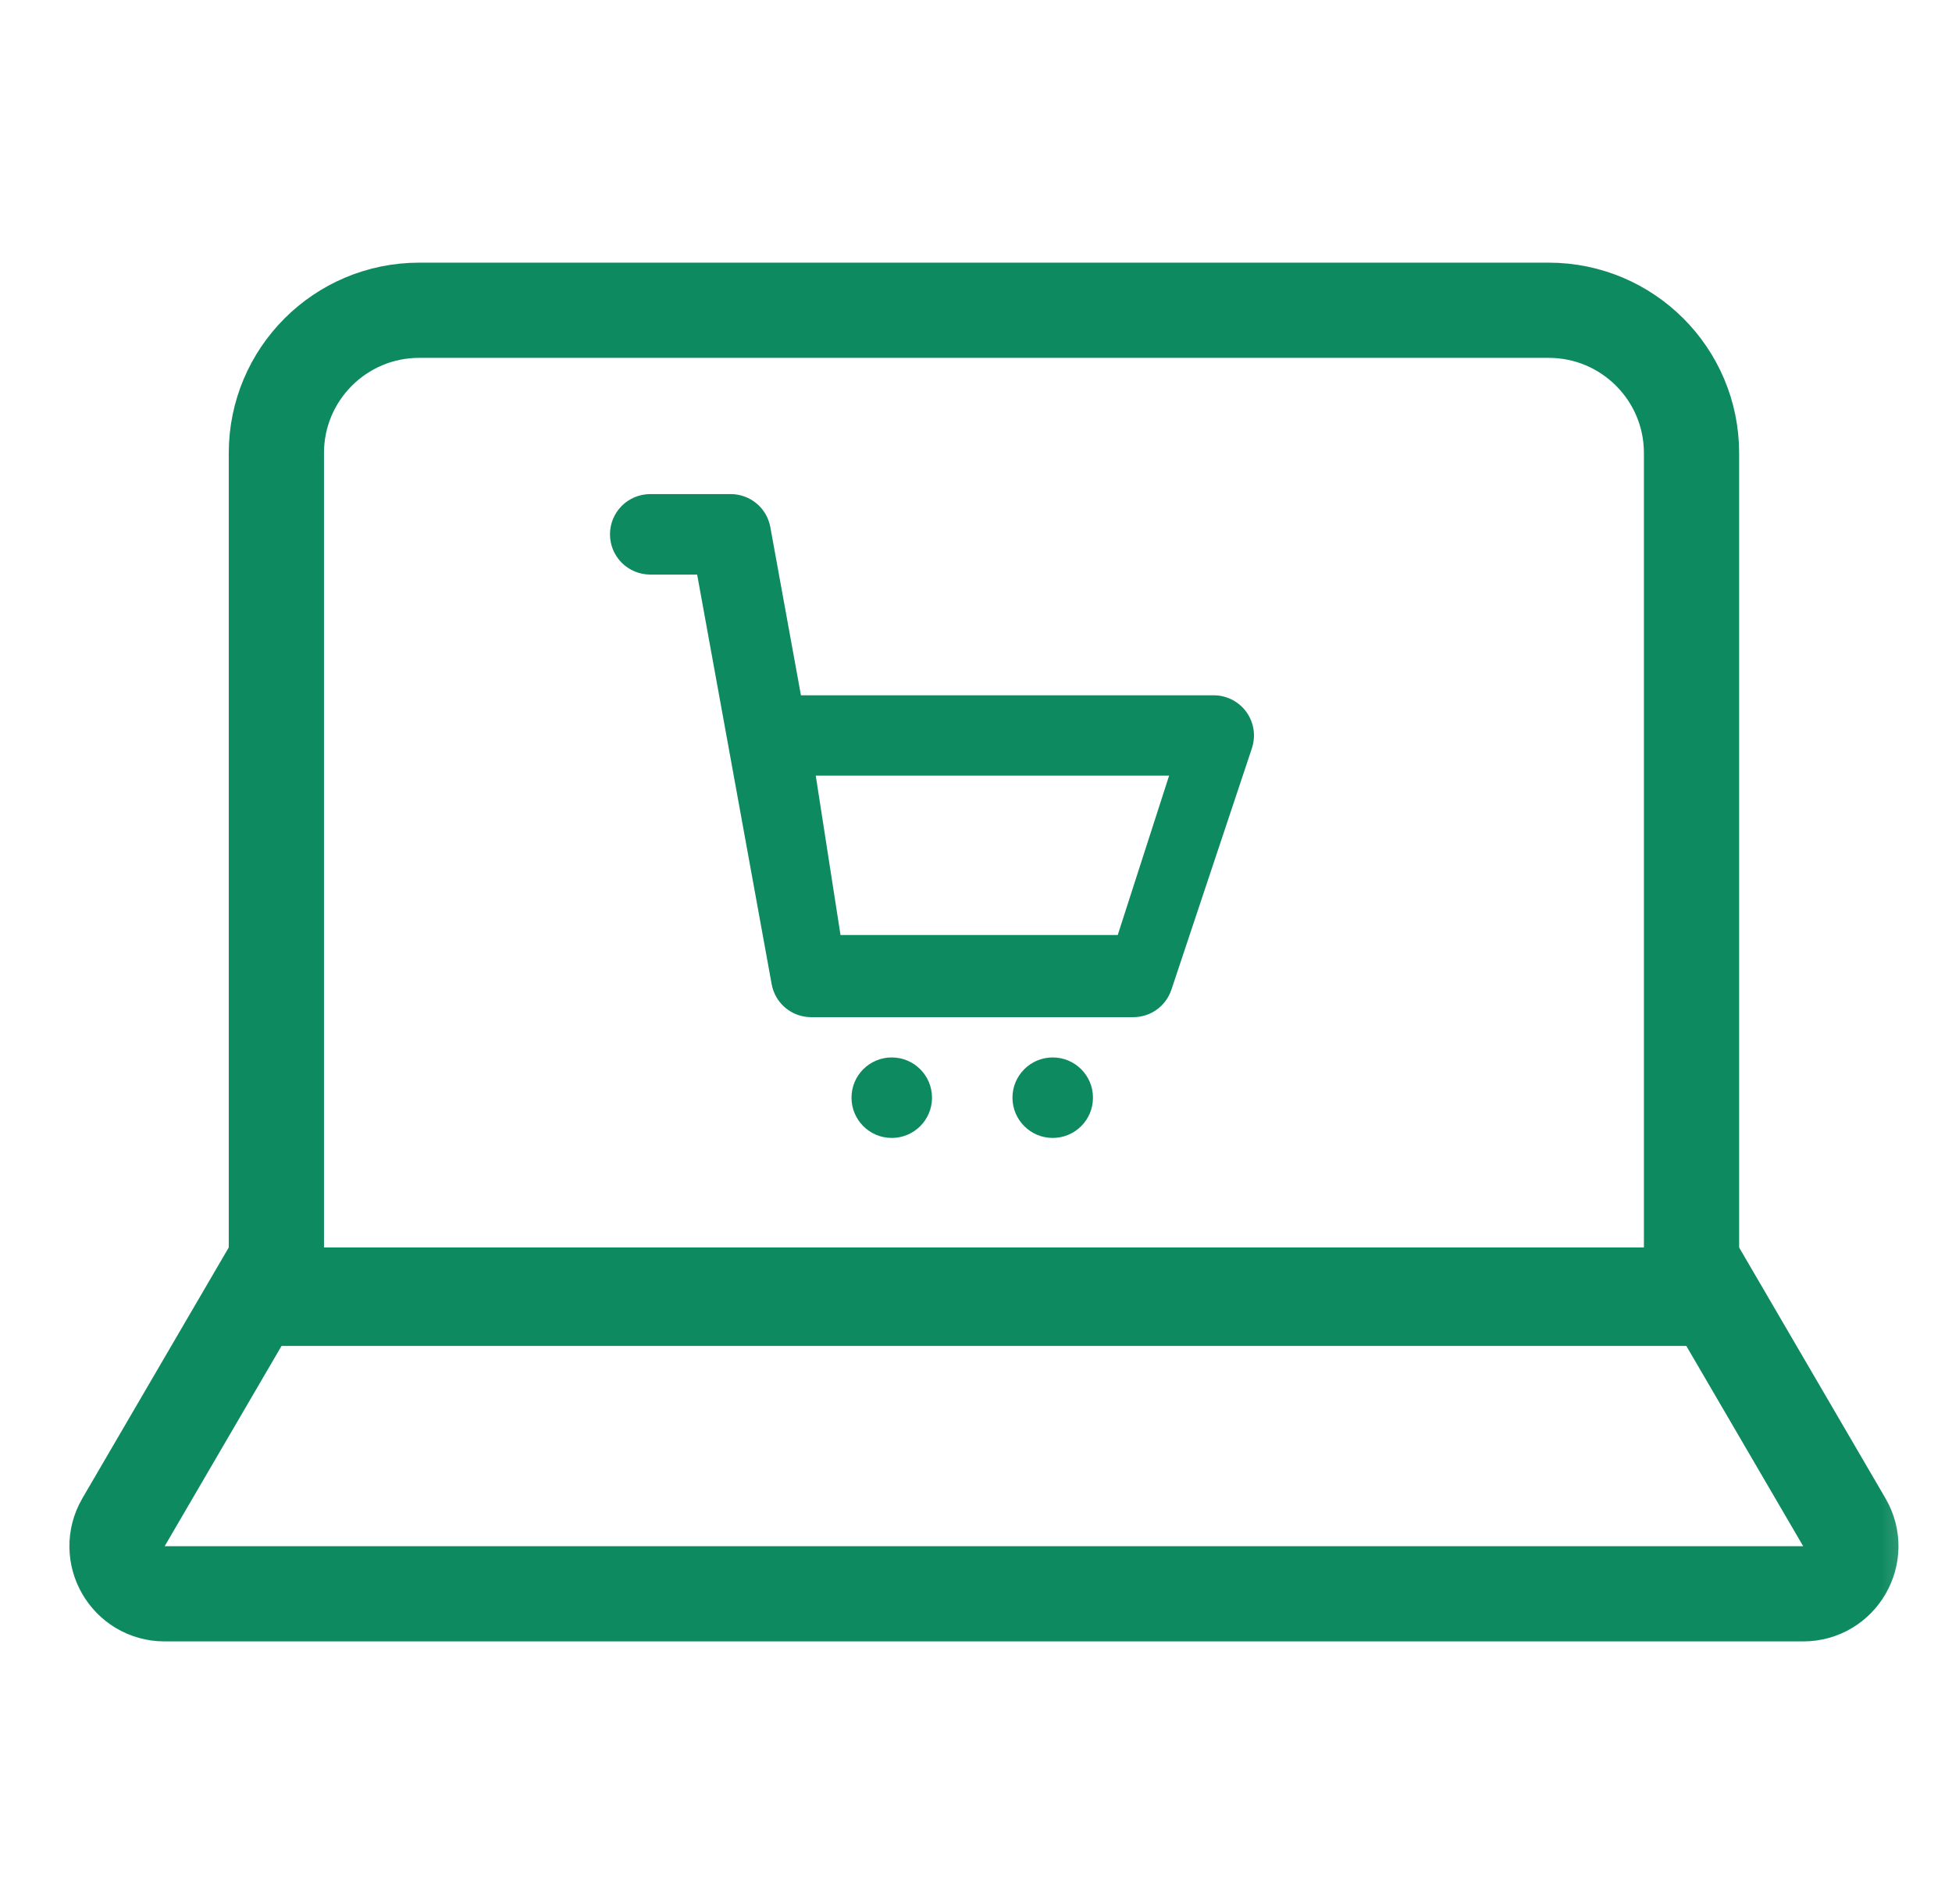
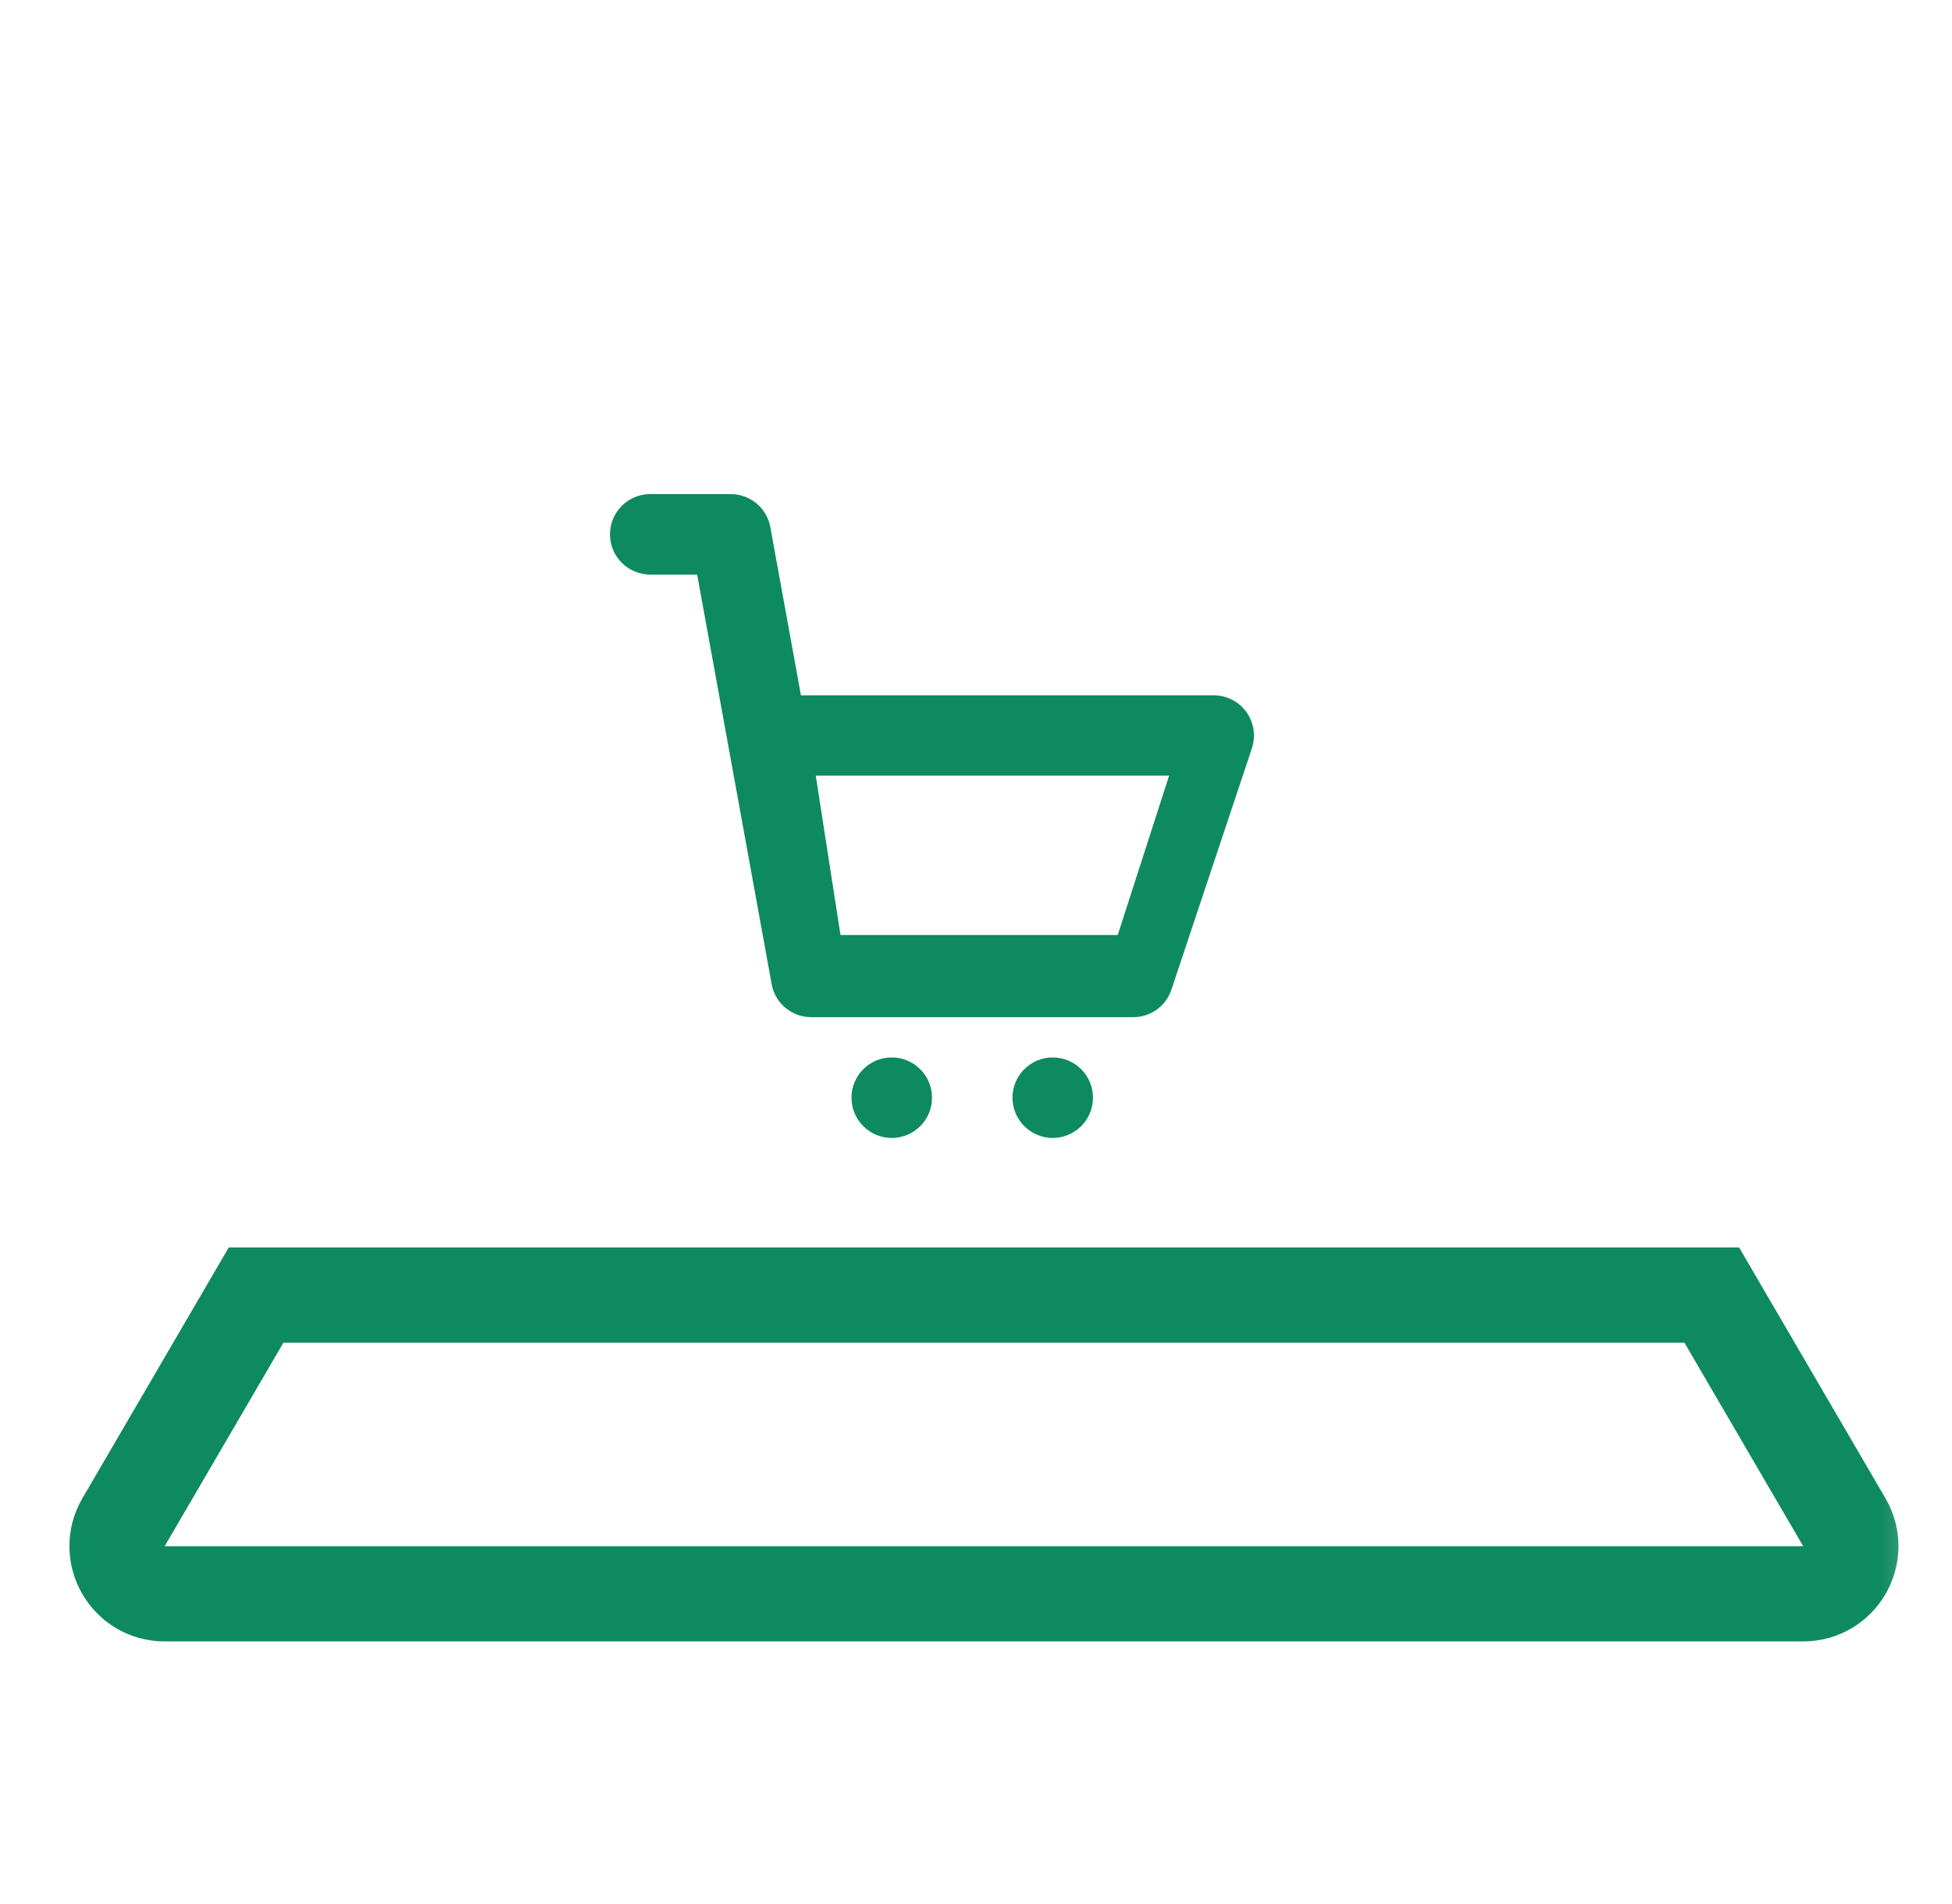
<svg xmlns="http://www.w3.org/2000/svg" width="41" height="40" viewBox="0 0 41 40" fill="none">
  <g id="çµå­åå¡">
    <mask id="mask0_548_35902" style="mask-type:alpha" maskUnits="userSpaceOnUse" x="0" y="0" width="41" height="40">
      <rect id="Rectangle 25386" x="0.668" width="40" height="40" fill="#D9D9D9" />
    </mask>
    <g mask="url(#mask0_548_35902)">
      <g id="Group 1000006970">
-         <path id="Rectangle 25155" d="M5.805 9.518C5.805 7.861 7.148 6.518 8.805 6.518H32.529C34.186 6.518 35.529 7.861 35.529 9.518V27.276H5.805V9.518Z" stroke="#0E8A60" stroke-width="2" />
        <path id="Rectangle 25157" d="M2.595 31.979L5.379 27.207H35.954L38.738 31.979C39.127 32.646 38.646 33.483 37.874 33.483H3.459C2.687 33.483 2.206 32.646 2.595 31.979Z" stroke="#0E8A60" stroke-width="2" />
      </g>
      <g id="Group 1000007639">
        <path id="Subtract" fill-rule="evenodd" clip-rule="evenodd" d="M16.823 14.607H25.494C25.628 14.607 25.759 14.639 25.879 14.7C25.998 14.761 26.101 14.849 26.179 14.957C26.257 15.066 26.309 15.192 26.329 15.325C26.349 15.457 26.337 15.592 26.295 15.72L24.604 20.792C24.548 20.96 24.441 21.106 24.297 21.21C24.153 21.314 23.98 21.369 23.802 21.369H17.039C16.841 21.369 16.649 21.3 16.497 21.173C16.345 21.046 16.243 20.87 16.208 20.675L14.643 12.071H13.658C13.547 12.07 13.437 12.049 13.334 12.006C13.231 11.963 13.138 11.901 13.059 11.823C12.981 11.744 12.919 11.651 12.876 11.549C12.834 11.446 12.812 11.336 12.812 11.225C12.812 11.114 12.834 11.005 12.876 10.902C12.919 10.8 12.981 10.706 13.059 10.628C13.138 10.549 13.231 10.487 13.334 10.444C13.437 10.402 13.547 10.38 13.658 10.38H15.349C15.547 10.38 15.739 10.45 15.891 10.577C16.043 10.704 16.145 10.88 16.18 11.074L16.823 14.607ZM21.266 23.06C21.266 22.593 21.645 22.215 22.111 22.215C22.579 22.215 22.957 22.593 22.957 23.061C22.957 23.528 22.579 23.906 22.111 23.906C21.645 23.906 21.266 23.527 21.266 23.06ZM18.73 22.215C18.263 22.215 17.885 22.593 17.885 23.06C17.885 23.527 18.263 23.906 18.73 23.906C19.198 23.906 19.576 23.528 19.576 23.061C19.576 22.593 19.198 22.215 18.73 22.215ZM17.134 16.295L17.654 19.643H23.477L24.556 16.295H17.134Z" fill="#0E8A60" />
      </g>
    </g>
  </g>
</svg>